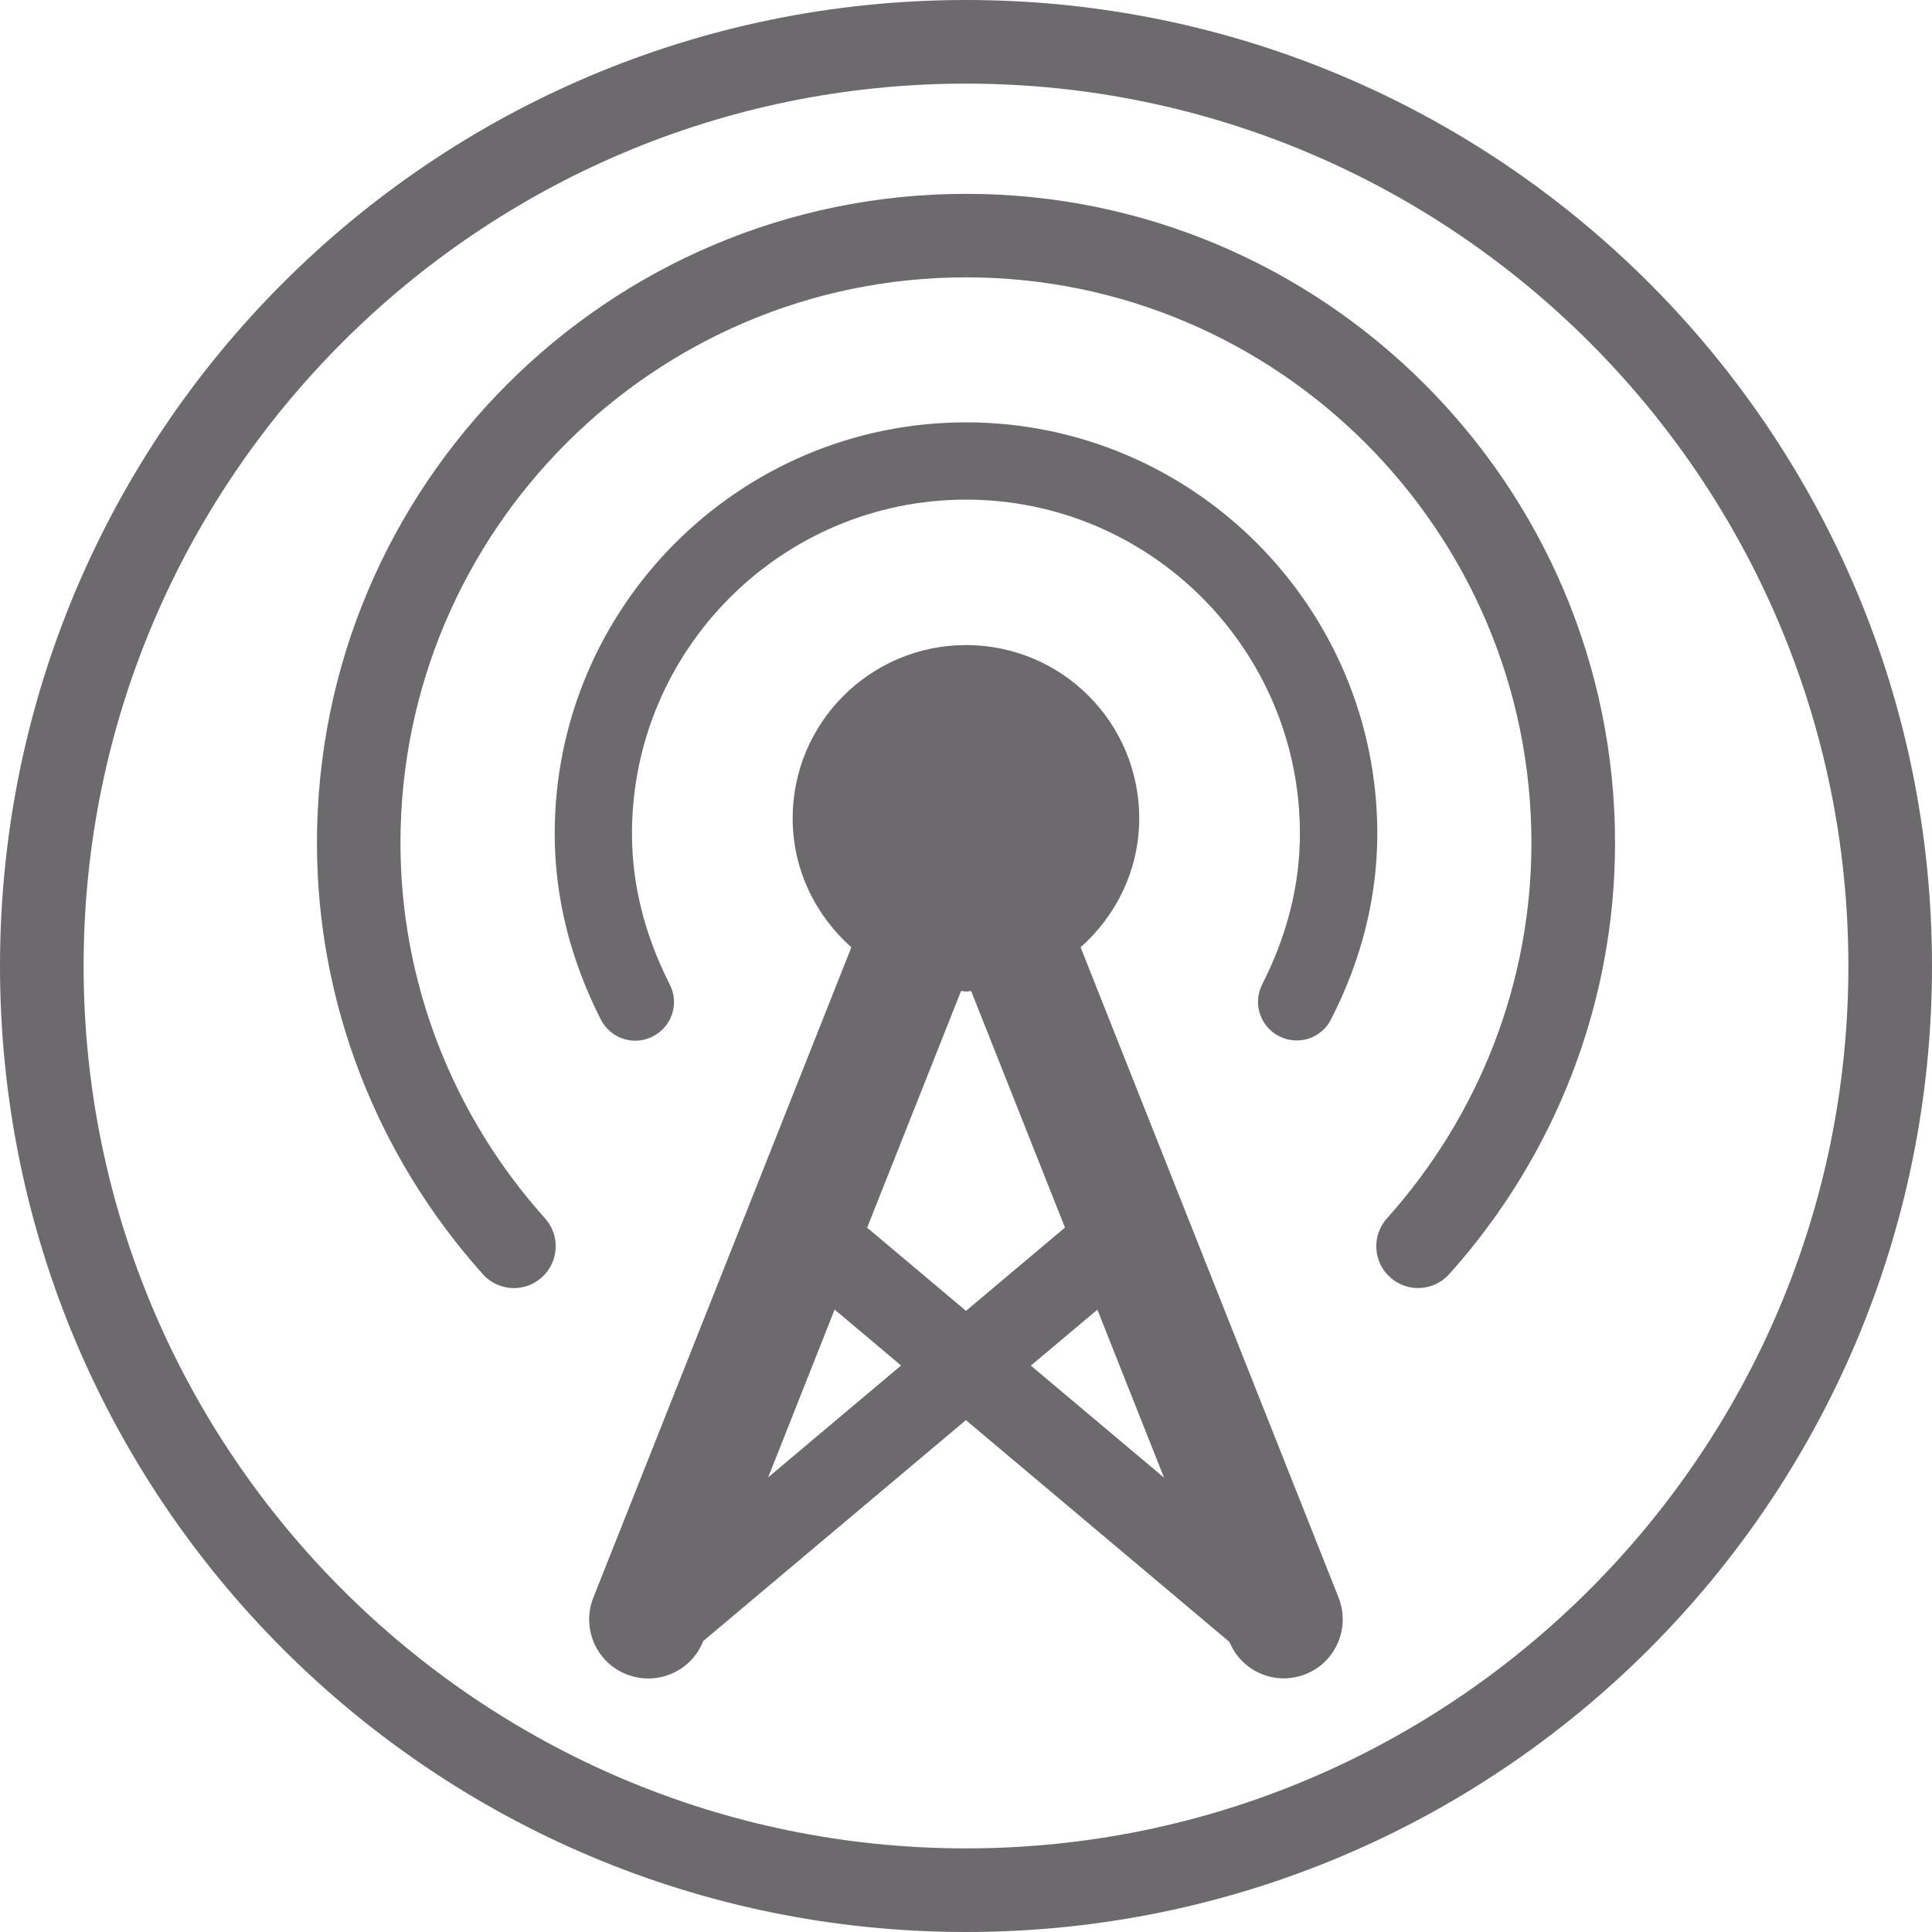
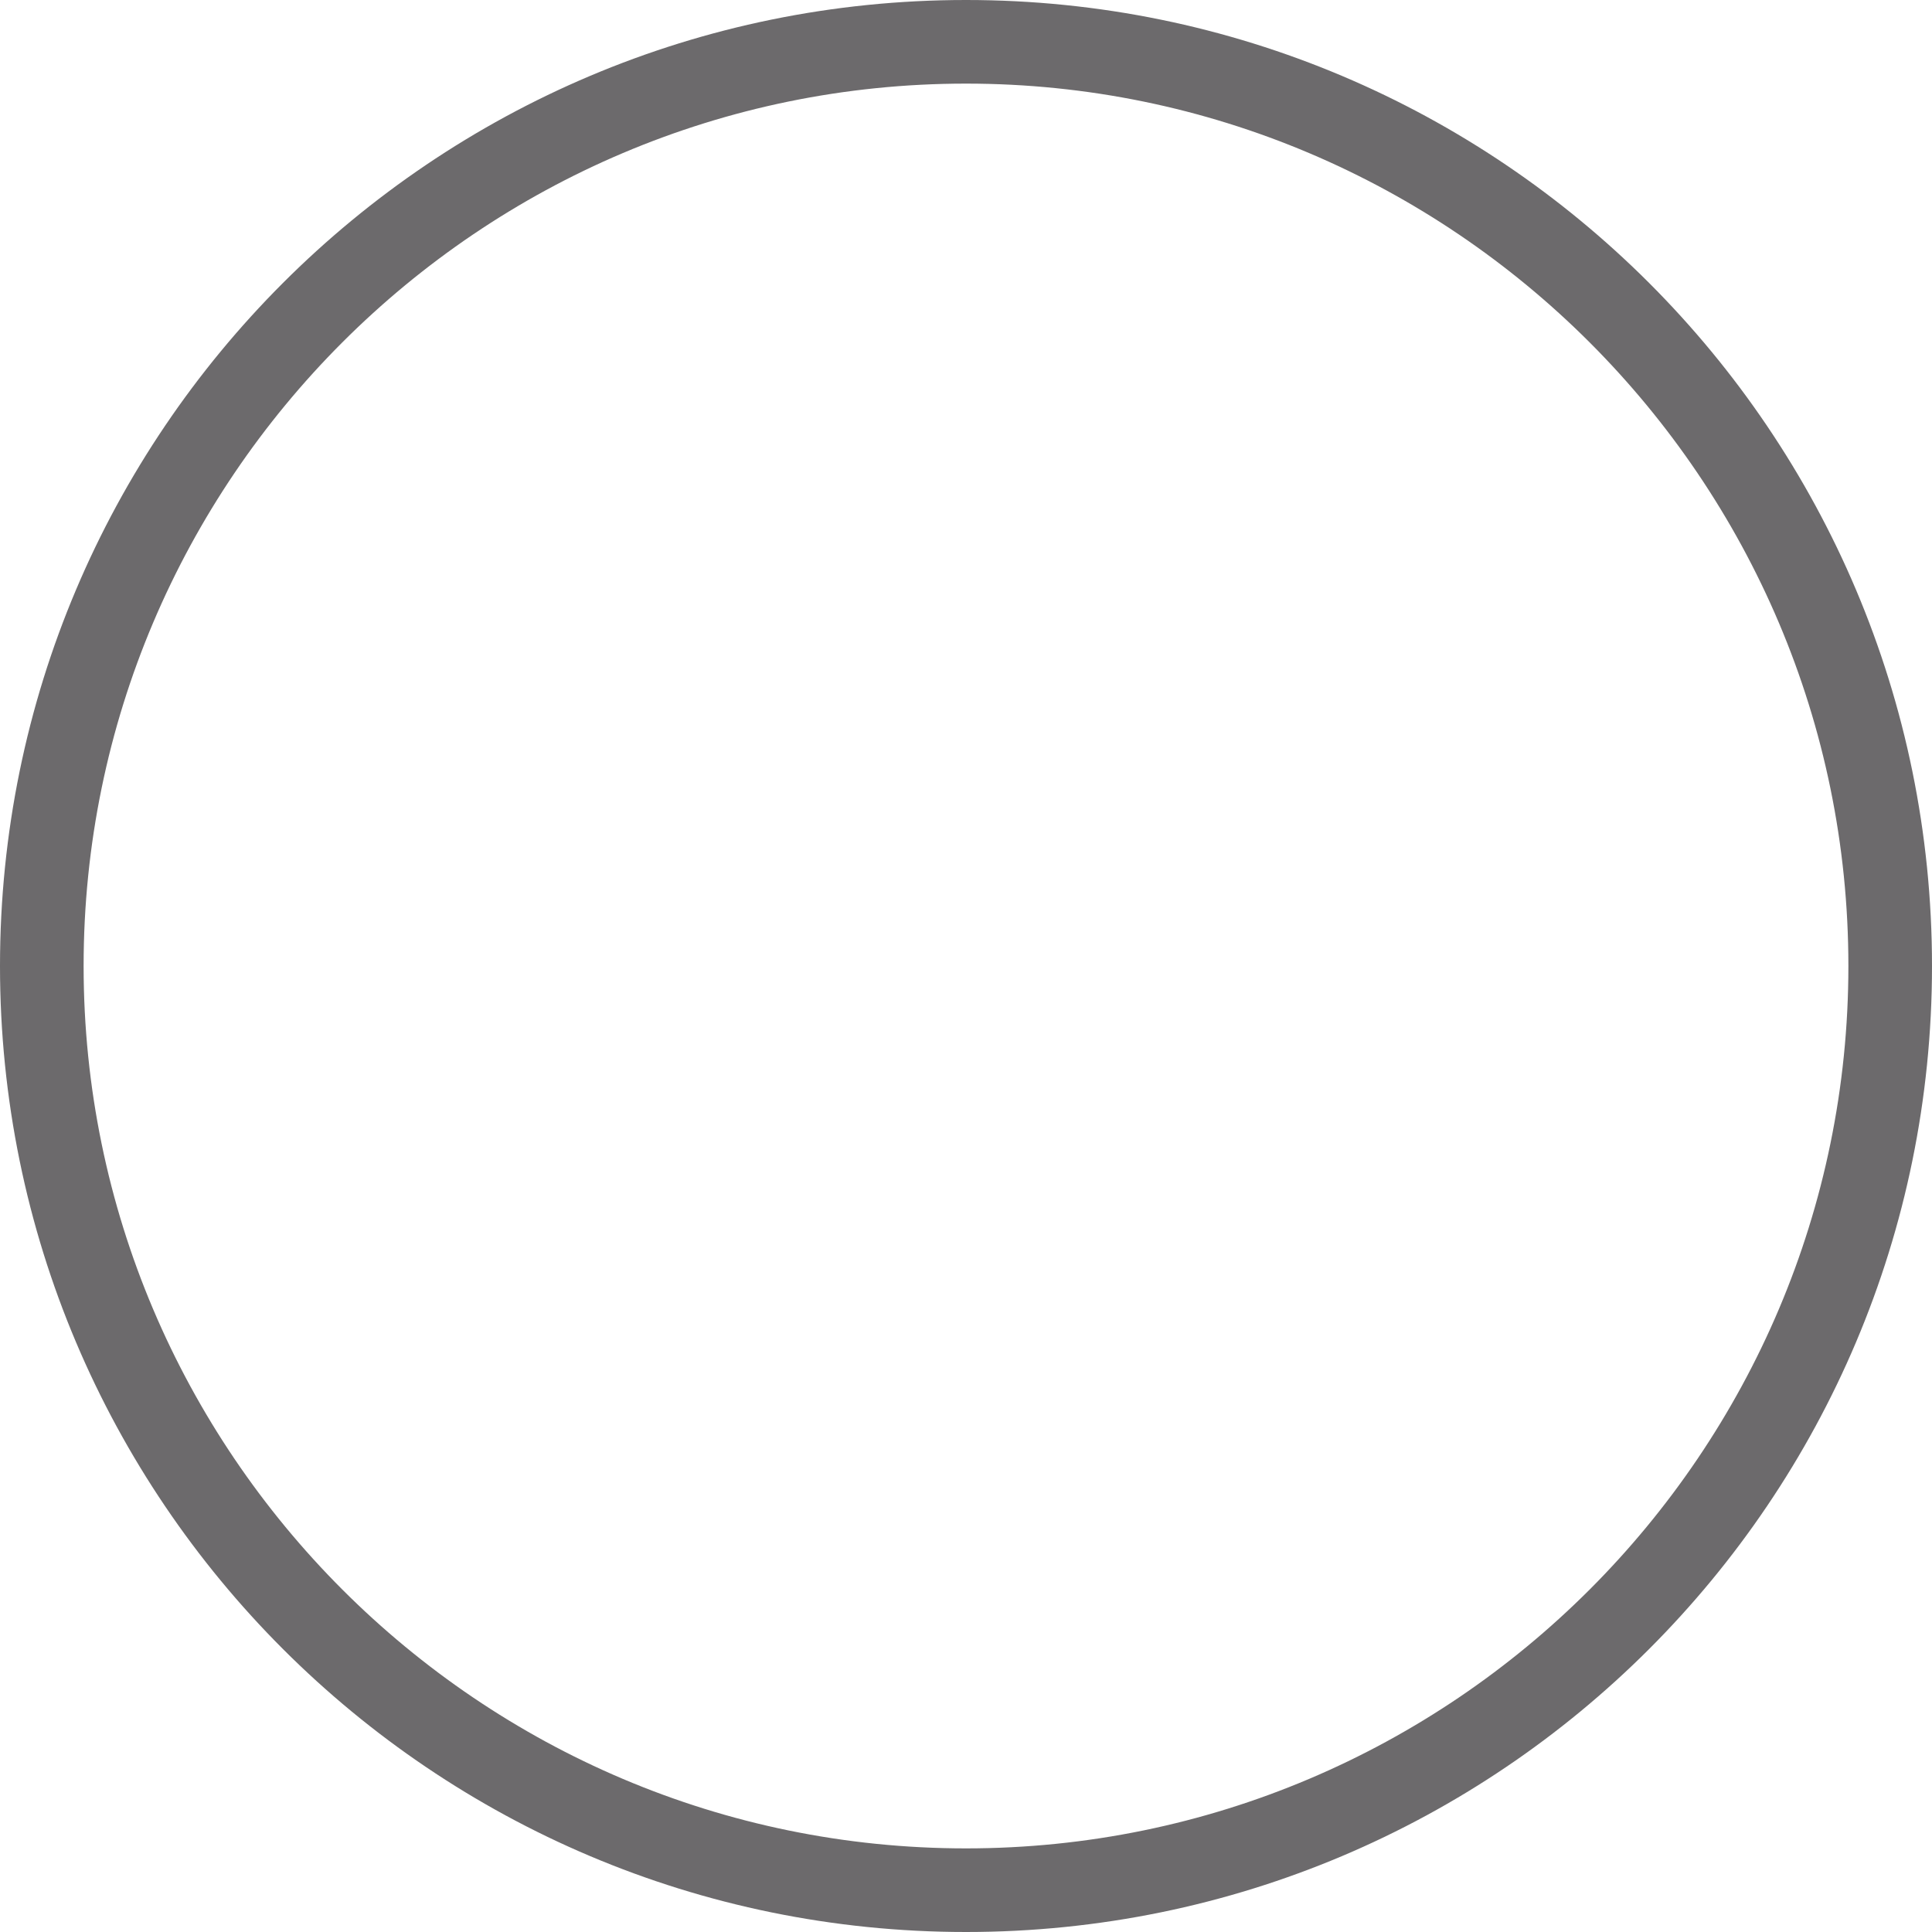
<svg xmlns="http://www.w3.org/2000/svg" version="1.1" id="Слой_1" x="0px" y="0px" width="18px" height="18px" viewBox="0 0 18 18" enable-background="new 0 0 18 18" xml:space="preserve">
-   <path fill="#6C6A6C" d="M9,1.806c-3.334,0-6.047,2.713-6.047,6.048c0,1.478,0.549,2.904,1.545,4.017  c0.077,0.086,0.184,0.13,0.29,0.13c0.093,0,0.186-0.033,0.26-0.1c0.16-0.144,0.173-0.39,0.03-0.55  C4.209,10.383,3.731,9.14,3.731,7.854c0-2.906,2.364-5.27,5.269-5.27s5.268,2.364,5.268,5.27c0,1.287-0.478,2.528-1.346,3.497  c-0.144,0.16-0.13,0.406,0.03,0.55c0.159,0.143,0.405,0.131,0.55-0.03c0.996-1.111,1.545-2.538,1.545-4.017  C15.047,4.52,12.334,1.806,9,1.806z M11.917,9.654c0.177,0.091,0.395,0.021,0.484-0.157c0.286-0.559,0.431-1.141,0.431-1.73  c0-2.113-1.719-3.832-3.832-3.832c-2.113,0-3.832,1.719-3.832,3.832c0,0.589,0.145,1.172,0.43,1.732  c0.064,0.125,0.19,0.197,0.321,0.197c0.055,0,0.111-0.013,0.163-0.04C6.26,9.566,6.331,9.35,6.24,9.172  c-0.233-0.458-0.352-0.93-0.352-1.405c0-1.716,1.396-3.112,3.112-3.112s3.111,1.396,3.111,3.112c0,0.474-0.118,0.946-0.351,1.403  C11.67,9.348,11.74,9.564,11.917,9.654z M10.068,8.826c0.332-0.296,0.546-0.723,0.546-1.202C10.614,6.732,9.893,6.01,9,6.01  c-0.891,0-1.615,0.723-1.615,1.614c0,0.479,0.214,0.906,0.547,1.202l-2.404,6.059c-0.112,0.282,0.026,0.603,0.309,0.714  c0.066,0.026,0.135,0.039,0.203,0.039c0.219,0,0.426-0.131,0.511-0.347V15.29l2.448-2.059l2.455,2.066  c0.087,0.211,0.29,0.34,0.506,0.34c0.067,0,0.136-0.013,0.203-0.039c0.282-0.111,0.42-0.431,0.308-0.714L10.068,8.826z   M7.157,13.764l0.619-1.563l0.619,0.521L7.157,13.764z M8.079,11.438l0.875-2.205c0.016,0,0.031,0.005,0.047,0.005  s0.031-0.004,0.047-0.005l0.874,2.204l-0.922,0.776L8.079,11.438z M9.604,12.723l0.62-0.521l0.621,1.565L9.604,12.723z" />
  <g id="Слой_1__x28_копия3_x29__6_">
    <g>
      <path fill="#6C6A6C" d="M9,0.779c4.532,0,8.221,3.688,8.221,8.221c0,4.531-3.688,8.221-8.221,8.221S0.779,13.531,0.779,9    C0.779,4.467,4.467,0.779,9,0.779 M9,0C4.031,0,0,4.029,0,9s4.031,9,9,9c4.971,0,9-4.029,9-9S13.971,0,9,0L9,0z" />
    </g>
  </g>
</svg>